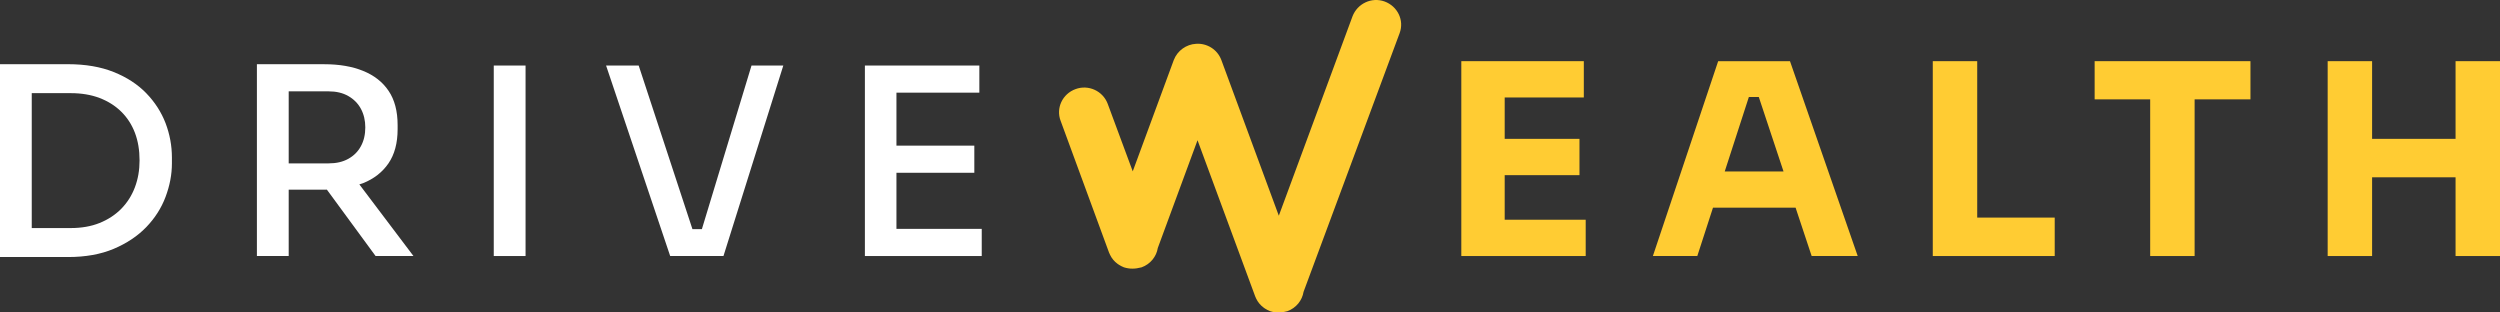
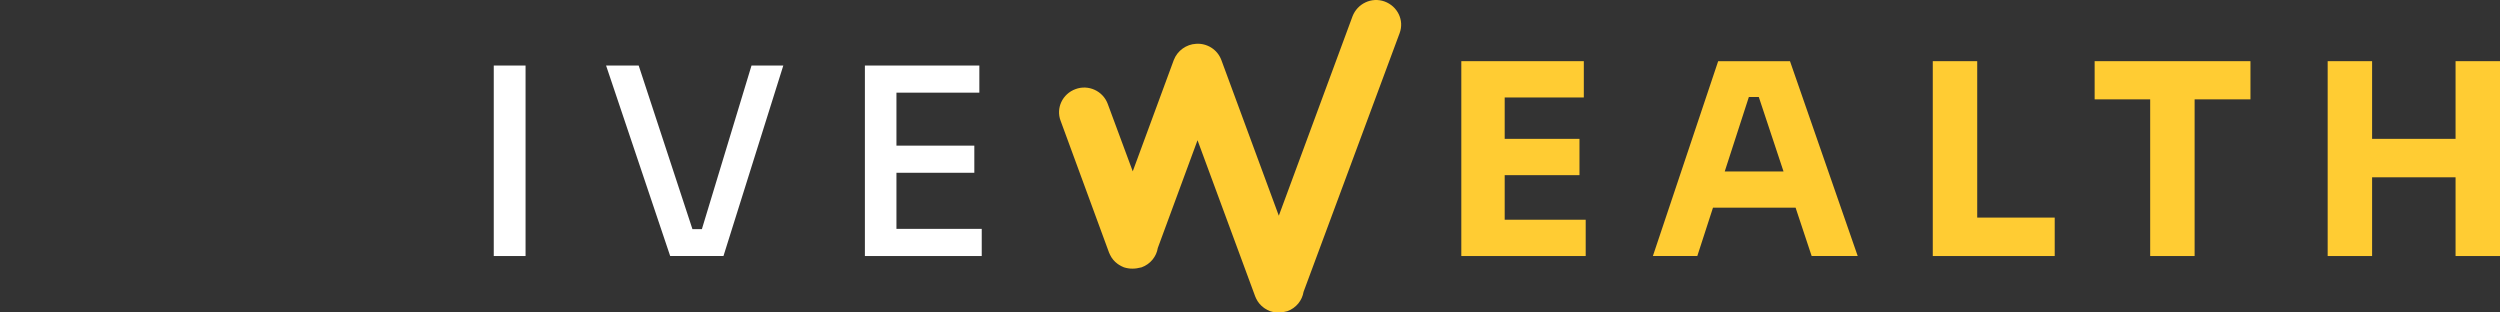
<svg xmlns="http://www.w3.org/2000/svg" width="192" height="24" viewBox="0 0 192 24" fill="none">
  <rect x="0" y="0" width="192" height="24" fill="#333333" stroke="none" />
  <path d="M103.874 1.25C104.247 0.284 105.329 -0.251 106.342 0.116C107.323 0.48 107.866 1.546 107.49 2.55L100.112 22.416C100.007 23.066 99.553 23.652 98.867 23.9C98.628 23.968 98.425 24 98.19 24C97.984 24 97.749 23.968 97.546 23.9C97.409 23.846 97.278 23.778 97.157 23.701C97.129 23.682 97.103 23.664 97.078 23.646C97.067 23.638 97.056 23.631 97.046 23.623C96.807 23.446 96.611 23.218 96.477 22.938L96.438 22.851C96.425 22.822 96.409 22.793 96.399 22.764L91.97 10.77L88.92 19.042C88.815 19.695 88.361 20.285 87.671 20.532C87.4 20.6 87.197 20.632 86.962 20.632C86.864 20.632 86.766 20.626 86.668 20.61C86.55 20.594 86.432 20.568 86.321 20.532C86.184 20.478 86.053 20.41 85.932 20.333C85.914 20.32 85.895 20.307 85.877 20.294C85.858 20.281 85.839 20.268 85.821 20.256C85.582 20.082 85.386 19.85 85.252 19.57L85.213 19.483C85.208 19.472 85.203 19.462 85.198 19.451C85.189 19.434 85.18 19.417 85.174 19.399L81.454 9.273C81.085 8.307 81.591 7.209 82.605 6.842C83.585 6.478 84.7 6.978 85.073 7.976L86.995 13.159L90.146 4.611C90.427 3.887 91.107 3.404 91.855 3.365C92.682 3.304 93.493 3.787 93.8 4.611L98.213 16.566L103.874 1.25Z" fill="#FFCC33" />
  <path d="M115.56 13.452H121.304V10.664H115.56V7.486H121.637V4.698H112.229V19.663H121.781V16.875H115.56V13.452Z" fill="#FFCC33" />
  <path fill-rule="evenodd" clip-rule="evenodd" d="M131.956 4.698L126.942 19.66H130.354L131.557 15.951H137.902L139.134 19.66H142.671L137.471 4.698H131.956ZM132.46 13.166L134.313 7.448H135.075L136.974 13.166H132.46Z" fill="#FFCC33" />
  <path d="M151.85 4.698H148.437V19.663H157.802V16.711H151.85V4.698Z" fill="#FFCC33" />
  <path d="M188.587 4.698V10.664H182.177V4.698H178.765V19.663H182.177V13.617H188.587V19.663H192V4.698H188.587Z" fill="#FFCC33" />
  <path d="M160.868 7.631H165.134V19.663H168.546V7.631H172.835V4.698H160.868V7.631Z" fill="#FFCC33" />
-   <path fill-rule="evenodd" clip-rule="evenodd" d="M11.228 7.154C10.565 6.472 9.731 5.931 8.734 5.532C7.737 5.133 6.567 4.93 5.223 4.93H0V19.74H5.227C6.57 19.74 7.74 19.531 8.737 19.109C9.734 18.687 10.565 18.134 11.231 17.445C11.895 16.756 12.392 15.983 12.715 15.12C13.039 14.257 13.203 13.401 13.203 12.544V12.103C13.203 11.195 13.039 10.313 12.715 9.457C12.385 8.607 11.892 7.837 11.228 7.154ZM10.362 14.38C10.123 15.014 9.774 15.564 9.313 16.034C8.852 16.501 8.296 16.865 7.646 17.126C6.995 17.387 6.256 17.515 5.429 17.515H2.438V7.154H5.429C6.256 7.154 6.995 7.277 7.646 7.525C8.296 7.773 8.852 8.124 9.313 8.578C9.774 9.032 10.123 9.572 10.362 10.2C10.601 10.828 10.718 11.537 10.718 12.325C10.718 13.063 10.601 13.745 10.362 14.38Z" fill="white" />
  <path d="M68.847 17.577V13.269H74.828V11.185H68.847V7.116H75.214V5.033H66.424V19.663H75.397V17.577H68.847Z" fill="white" />
  <path d="M53.179 17.596H53.905L57.716 5.033H60.158L55.562 19.663H51.47L46.547 5.033H49.051L53.179 17.596Z" fill="white" />
  <path d="M40.363 5.033H37.921V19.663H40.363V5.033Z" fill="white" />
-   <path fill-rule="evenodd" clip-rule="evenodd" d="M29.834 12.547C29.363 13.23 28.712 13.736 27.879 14.07C27.813 14.097 27.741 14.118 27.669 14.139C27.645 14.146 27.622 14.153 27.598 14.161L31.752 19.66H28.843L25.104 14.563C25.073 14.563 25.043 14.565 25.013 14.566C24.982 14.568 24.951 14.569 24.918 14.569H22.172V19.663H19.73V4.933H24.918C26.058 4.933 27.049 5.104 27.889 5.445C28.732 5.786 29.383 6.295 29.843 6.977C30.304 7.657 30.537 8.533 30.537 9.601V9.923C30.537 10.992 30.301 11.865 29.834 12.547ZM25.244 7.016H22.172V12.547H25.244C25.829 12.547 26.33 12.432 26.751 12.197C27.173 11.961 27.497 11.639 27.719 11.224C27.944 10.812 28.055 10.329 28.055 9.782C28.055 9.247 27.941 8.774 27.719 8.359C27.493 7.943 27.173 7.618 26.751 7.377C26.33 7.135 25.826 7.016 25.244 7.016Z" fill="white" />
</svg>